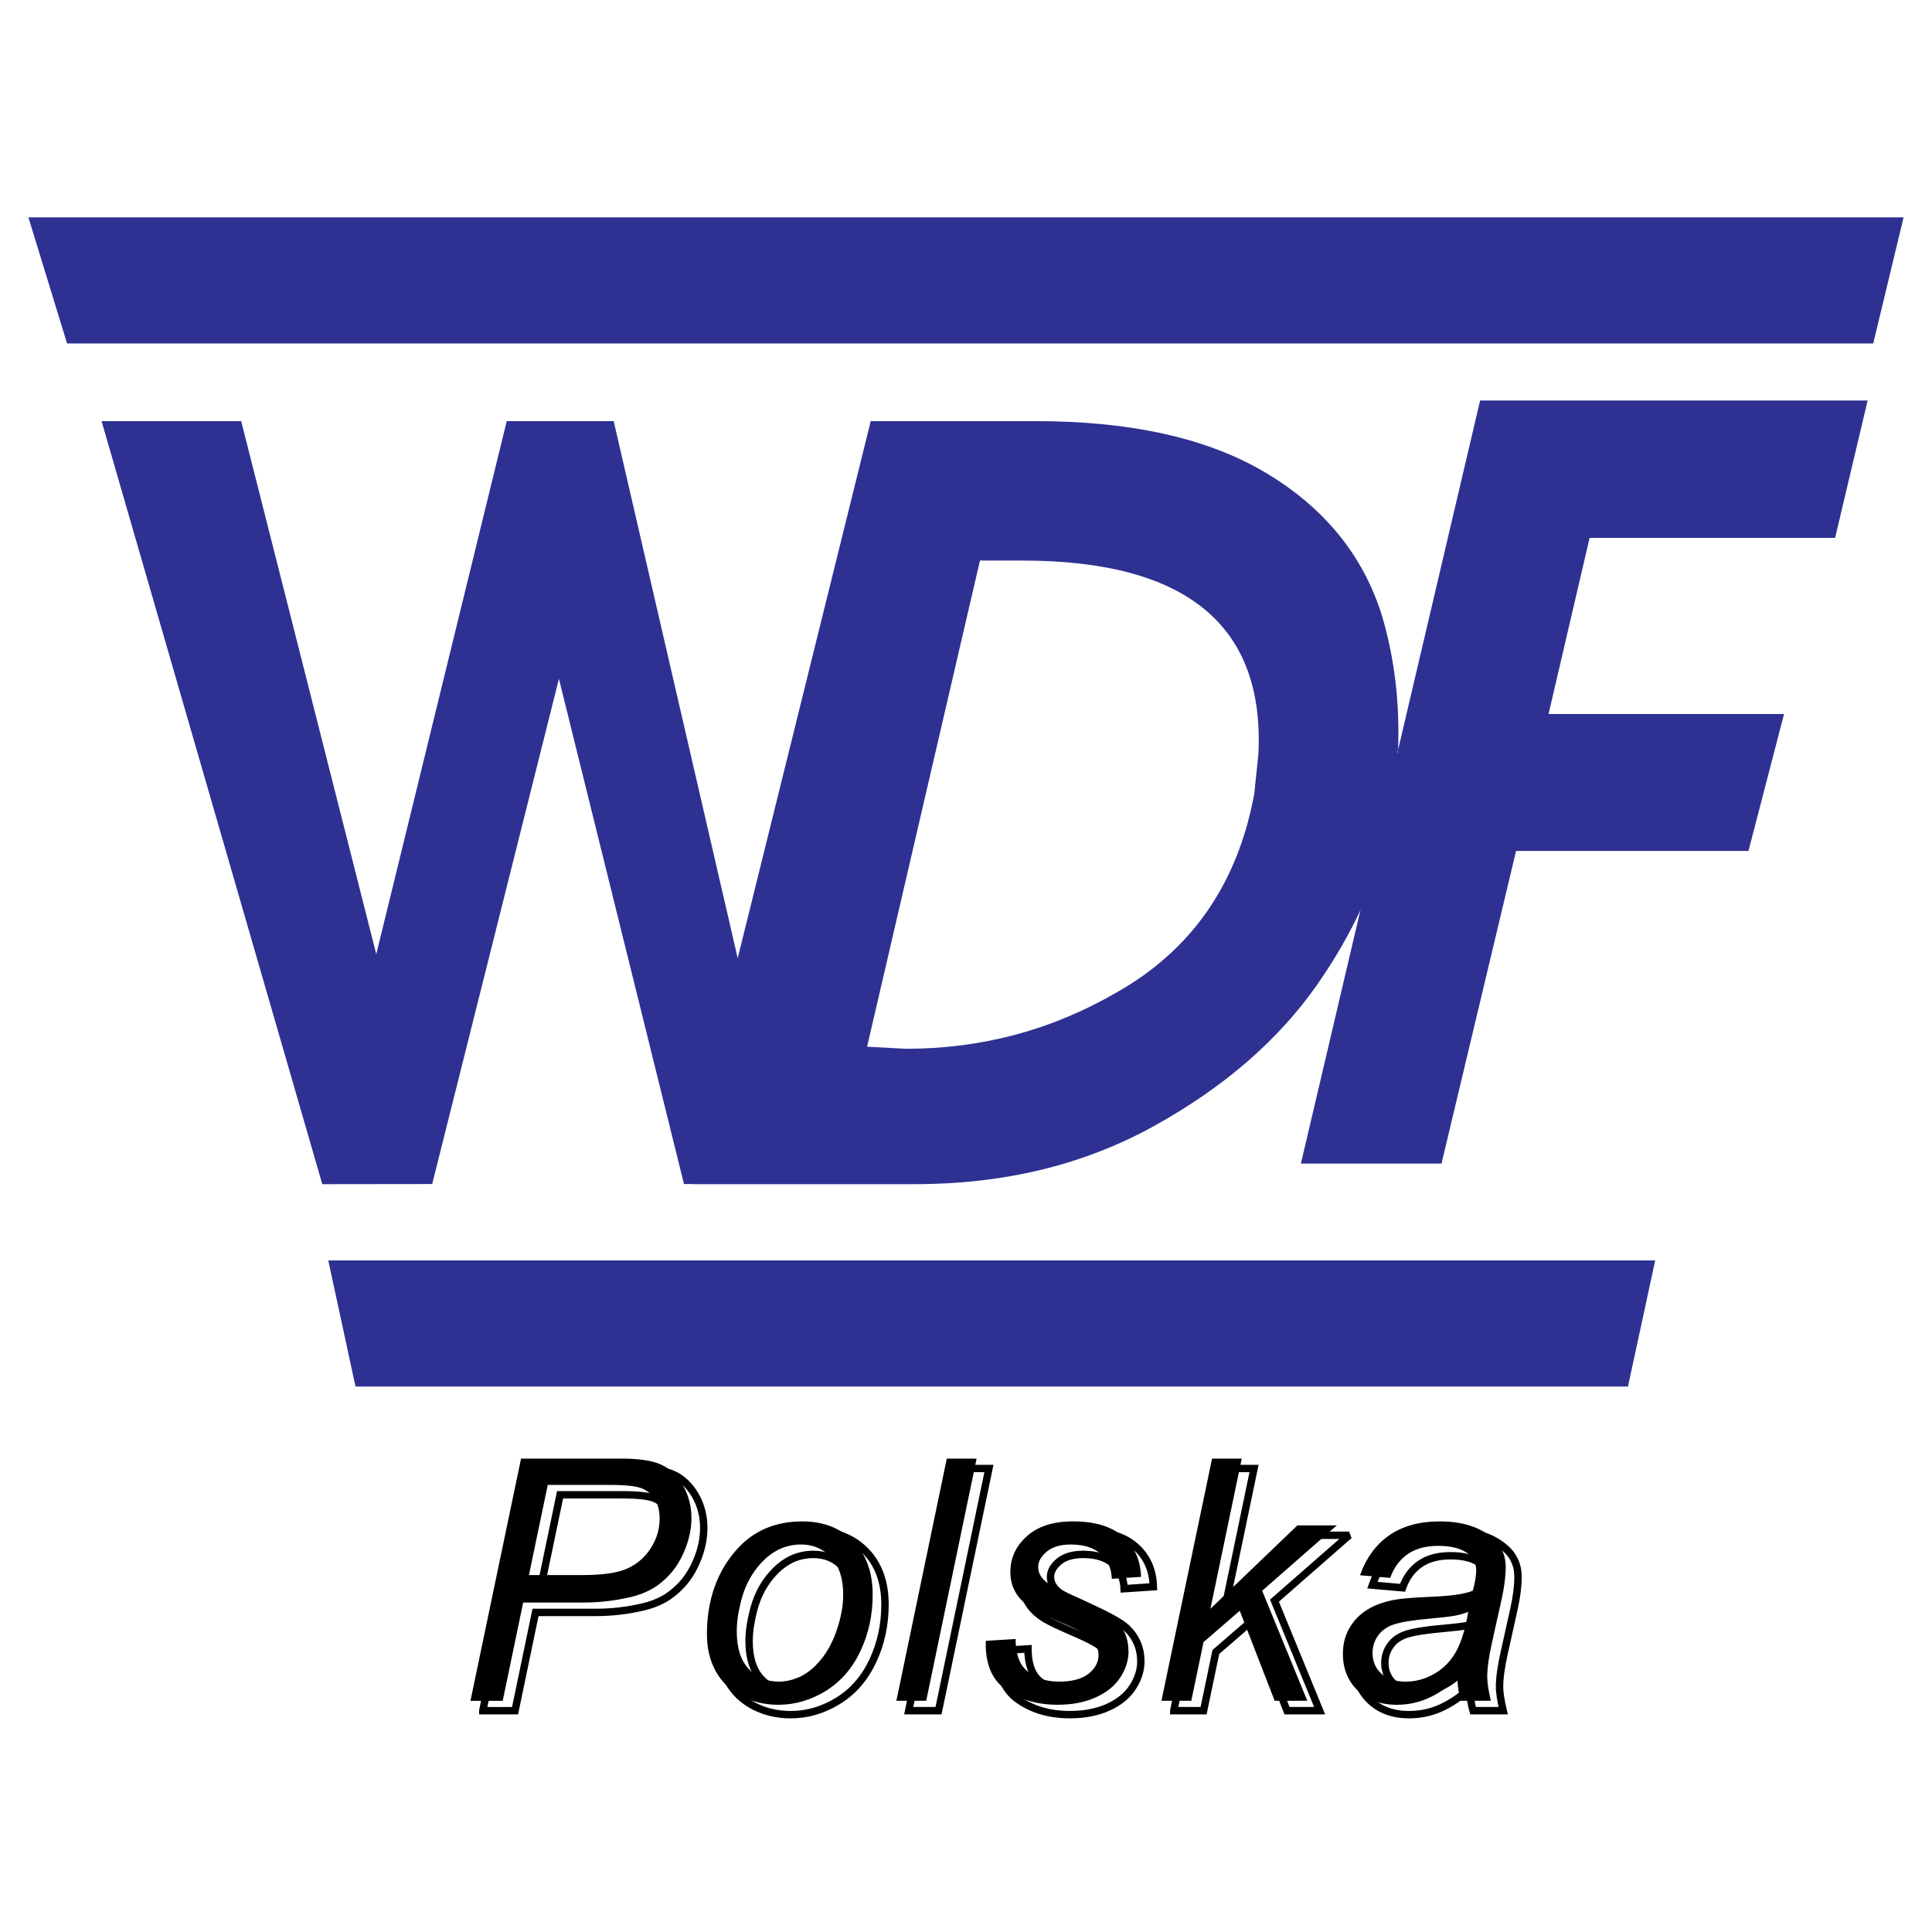
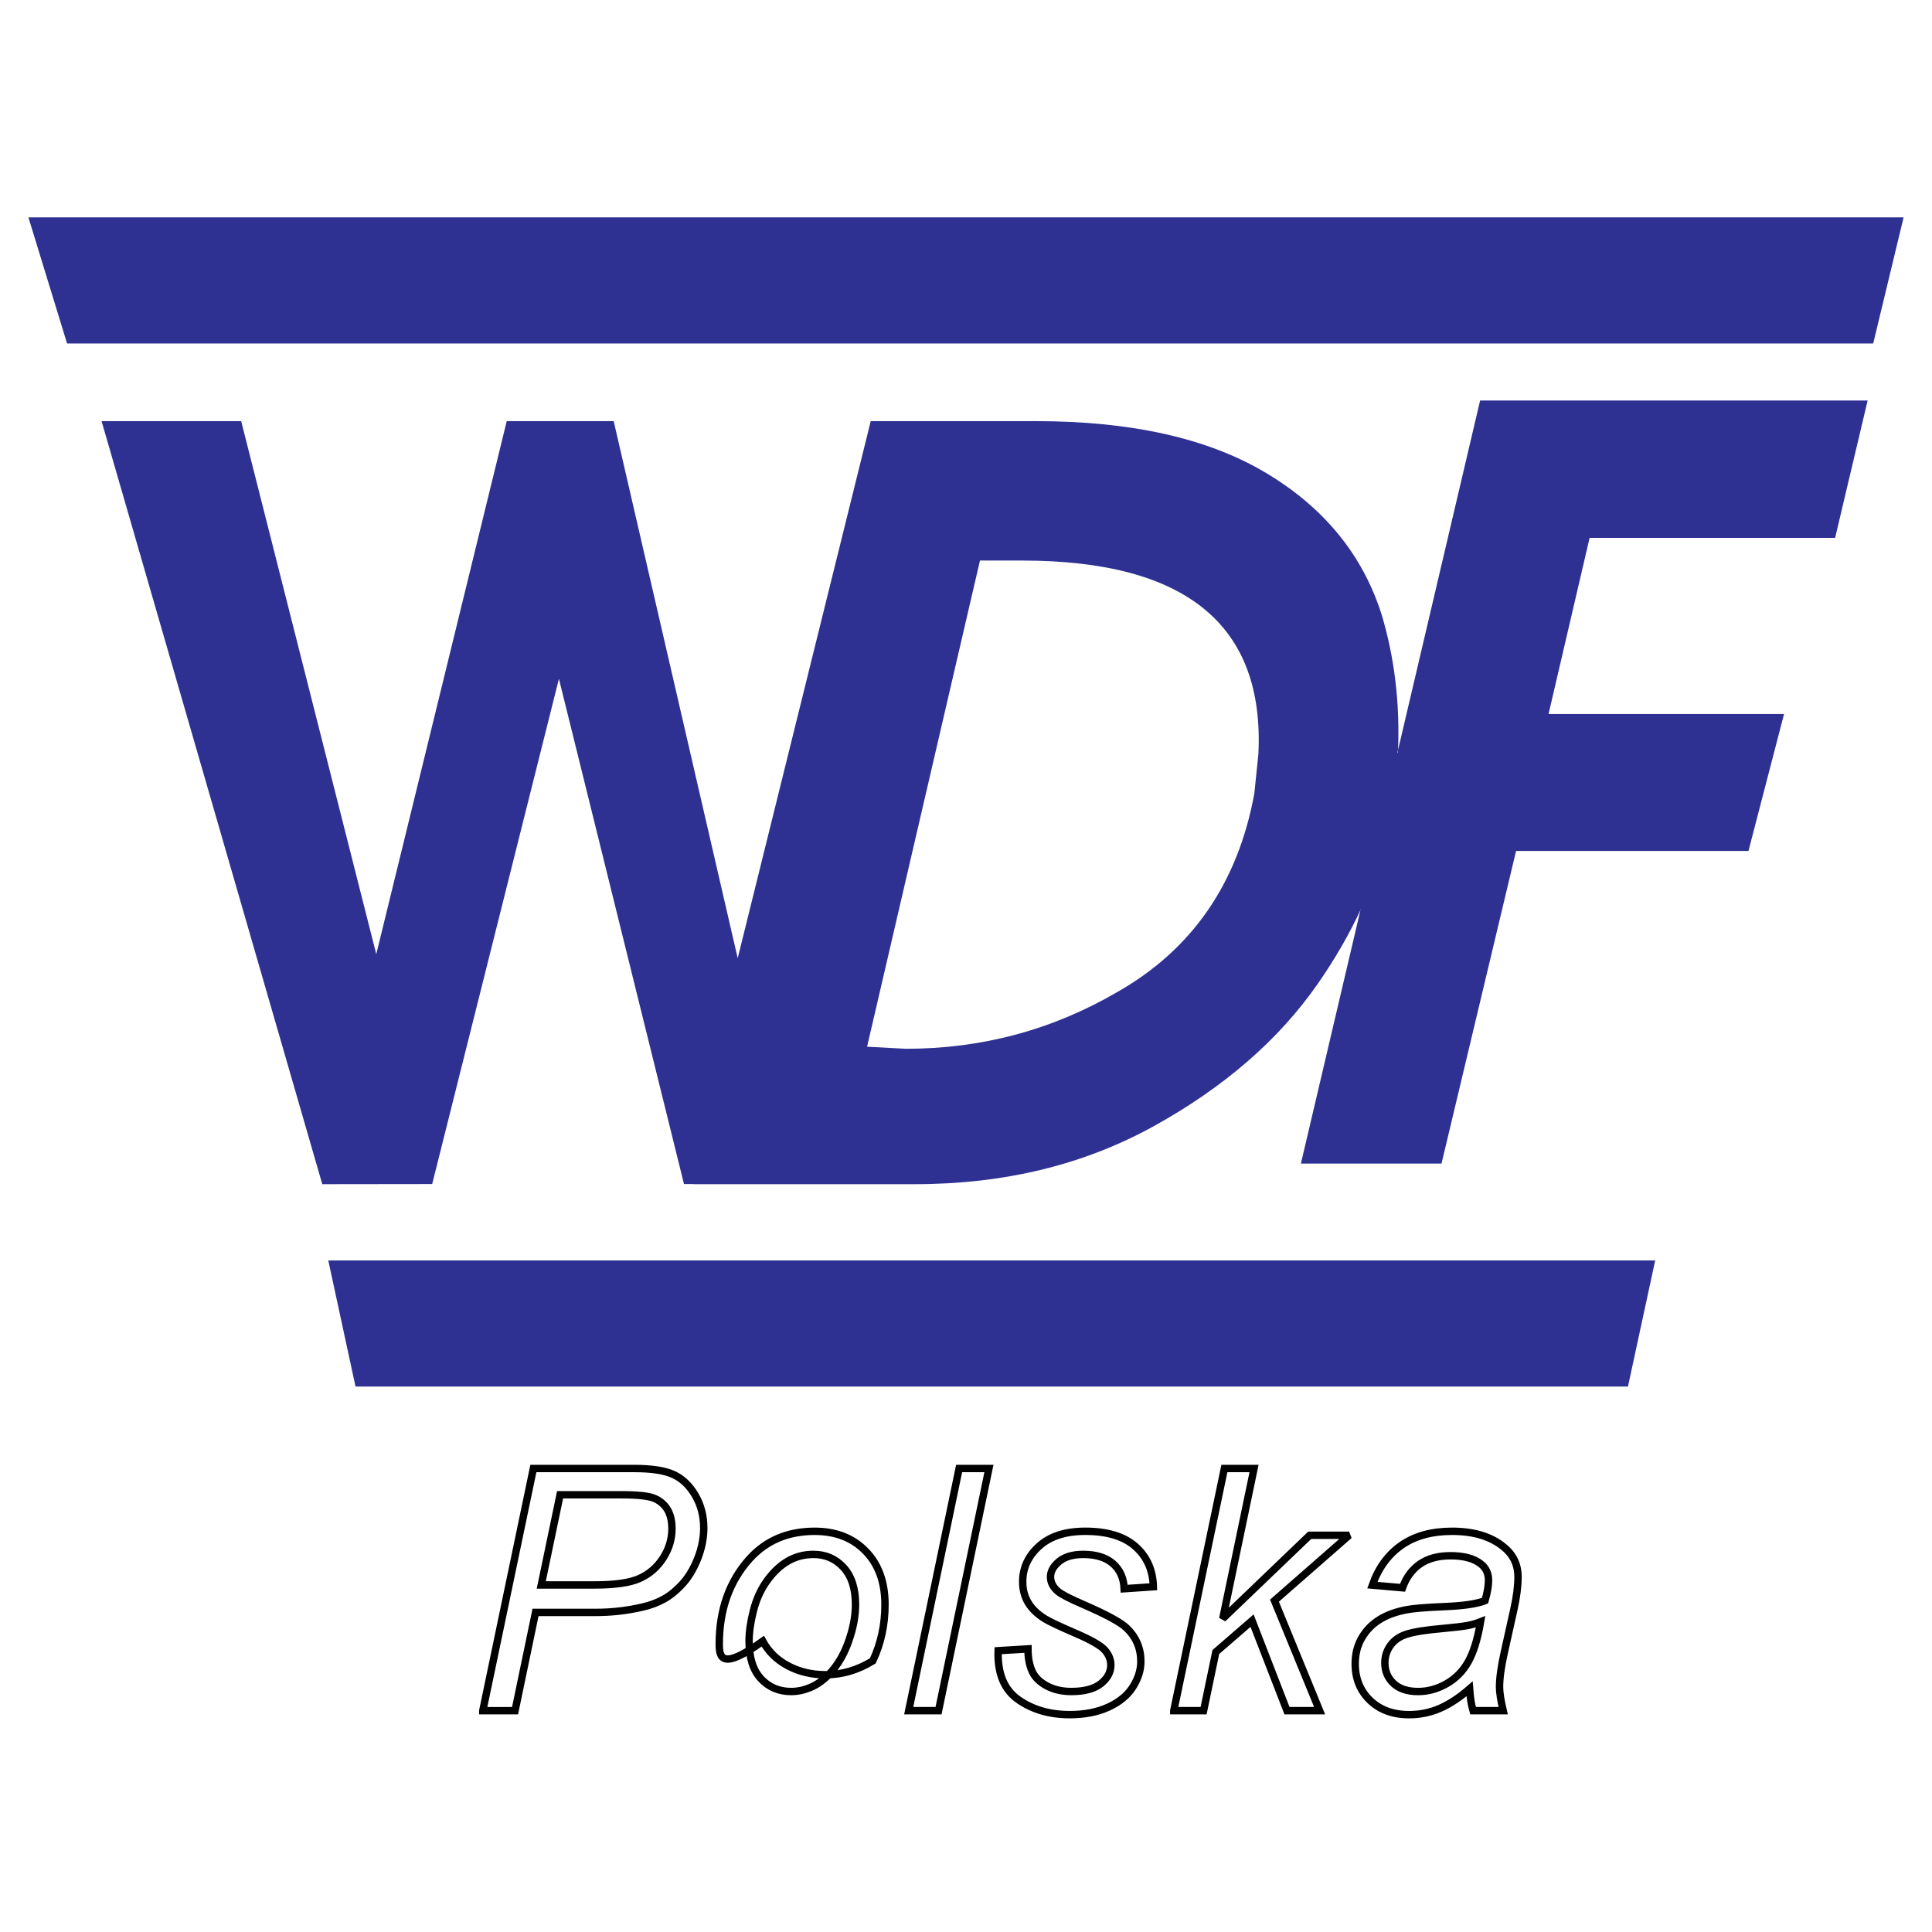
<svg xmlns="http://www.w3.org/2000/svg" version="1.0" id="Layer_1" x="0px" y="0px" width="192.756px" height="192.756px" viewBox="0 0 192.756 192.756" enable-background="new 0 0 192.756 192.756" xml:space="preserve">
  <g>
-     <polygon fill-rule="evenodd" clip-rule="evenodd" fill="#FFFFFF" points="0,0 192.756,0 192.756,192.756 0,192.756 0,0  " />
-     <path fill-rule="evenodd" clip-rule="evenodd" d="M46.939,169.688l5.046-24.162h10.062c1.744,0,3.048,0.203,3.919,0.604   c0.871,0.4,1.592,1.088,2.162,2.059c0.569,0.975,0.856,2.062,0.856,3.273c0,1-0.202,2.018-0.606,3.047   c-0.409,1.035-0.923,1.887-1.541,2.557c-0.619,0.672-1.247,1.172-1.881,1.514c-0.636,0.342-1.314,0.596-2.038,0.76   c-1.55,0.365-3.11,0.545-4.688,0.545h-6.033l-2.041,9.805H46.939L46.939,169.688z M52.772,157.145h5.311   c2.063,0,3.573-0.219,4.536-0.666c0.965-0.443,1.74-1.123,2.32-2.035c0.581-0.91,0.872-1.881,0.872-2.902   c0-0.789-0.153-1.434-0.46-1.936c-0.307-0.498-0.739-0.865-1.299-1.102c-0.561-0.236-1.634-0.355-3.22-0.355h-6.183L52.772,157.145   L52.772,157.145z M70.53,163.049c0-3.418,1.002-6.25,3.006-8.49c1.658-1.844,3.826-2.768,6.512-2.768   c2.103,0,3.8,0.656,5.086,1.979c1.289,1.316,1.933,3.098,1.933,5.336c0,2.012-0.404,3.883-1.216,5.611   c-0.809,1.73-1.967,3.059-3.461,3.984c-1.493,0.92-3.072,1.385-4.726,1.385c-1.36,0-2.595-0.293-3.708-0.875   c-1.111-0.582-1.962-1.41-2.547-2.471C70.82,165.672,70.53,164.443,70.53,163.049L70.53,163.049z M73.506,162.748   c0,1.648,0.392,2.896,1.182,3.75c0.788,0.852,1.794,1.277,3.01,1.277c0.636,0,1.268-0.131,1.89-0.387   c0.624-0.258,1.204-0.648,1.742-1.178c0.539-0.527,0.994-1.129,1.373-1.805c0.378-0.676,0.682-1.406,0.913-2.186   c0.34-1.086,0.509-2.131,0.509-3.131c0-1.582-0.394-2.811-1.189-3.684c-0.797-0.873-1.798-1.309-3.002-1.309   c-0.93,0-1.779,0.221-2.546,0.668c-0.77,0.443-1.46,1.098-2.082,1.953c-0.619,0.857-1.074,1.852-1.364,2.992   C73.649,160.846,73.506,161.861,73.506,162.748L73.506,162.748z M89.432,169.688l5.03-24.162h2.974l-5.028,24.162H89.432   L89.432,169.688z M98.355,163.705l2.975-0.18c0,0.855,0.131,1.584,0.396,2.191c0.262,0.605,0.75,1.098,1.455,1.482   s1.527,0.576,2.471,0.576c1.318,0,2.303-0.264,2.965-0.793c0.654-0.527,0.984-1.146,0.984-1.859c0-0.514-0.199-1.004-0.594-1.469   c-0.404-0.459-1.393-1.029-2.967-1.703c-1.57-0.676-2.576-1.154-3.018-1.428c-0.732-0.451-1.289-0.977-1.658-1.59   c-0.375-0.607-0.561-1.309-0.561-2.102c0-1.383,0.547-2.57,1.646-3.561c1.096-0.988,2.629-1.48,4.602-1.48   c2.191,0,3.861,0.506,5.006,1.523c1.146,1.016,1.738,2.354,1.785,4.012l-2.912,0.197c-0.043-1.055-0.418-1.889-1.115-2.504   c-0.703-0.613-1.697-0.922-2.977-0.922c-1.031,0-1.83,0.236-2.404,0.709c-0.566,0.473-0.854,0.984-0.854,1.533   s0.25,1.033,0.742,1.449c0.326,0.283,1.178,0.727,2.545,1.316c2.283,0.992,3.717,1.77,4.311,2.342   c0.943,0.912,1.414,2.021,1.414,3.33c0,0.867-0.266,1.717-0.801,2.553c-0.529,0.834-1.342,1.506-2.432,2.004   c-1.09,0.502-2.373,0.752-3.854,0.752c-2.018,0-3.732-0.502-5.145-1.502C98.949,167.584,98.279,165.957,98.355,163.705   L98.355,163.705z M115.877,169.688l5.051-24.162h2.959l-3.123,14.982l8.68-8.32h3.93l-7.449,6.523l4.504,10.977h-3.256   l-3.482-8.982l-3.615,3.131l-1.221,5.852H115.877L115.877,169.688z M145.391,167.512c-1.031,0.891-2.025,1.543-2.98,1.953   c-0.951,0.412-1.969,0.621-3.055,0.621c-1.611,0-2.908-0.479-3.898-1.428c-0.984-0.949-1.477-2.168-1.477-3.648   c0-0.98,0.219-1.844,0.664-2.6c0.441-0.752,1.031-1.354,1.77-1.811c0.73-0.455,1.631-0.785,2.691-0.982   c0.672-0.131,1.941-0.236,3.809-0.312c1.869-0.076,3.207-0.273,4.02-0.594c0.229-0.811,0.346-1.486,0.346-2.025   c0-0.693-0.252-1.236-0.756-1.633c-0.691-0.549-1.701-0.822-3.027-0.822c-1.248,0-2.27,0.277-3.064,0.83   c-0.795,0.557-1.371,1.346-1.734,2.365l-3.01-0.264c0.615-1.736,1.588-3.064,2.918-3.986c1.334-0.926,3.014-1.385,5.039-1.385   c2.158,0,3.871,0.516,5.129,1.549c0.965,0.766,1.447,1.766,1.447,3c0,0.932-0.139,2.016-0.412,3.242l-0.969,4.355   c-0.307,1.385-0.463,2.51-0.463,3.375c0,0.553,0.123,1.342,0.363,2.375h-3.004C145.566,169.119,145.453,168.393,145.391,167.512   L145.391,167.512z M146.486,160.82c-0.414,0.164-0.861,0.289-1.336,0.379c-0.477,0.088-1.275,0.182-2.393,0.283   c-1.732,0.15-2.953,0.346-3.67,0.582c-0.711,0.234-1.244,0.615-1.605,1.131c-0.363,0.514-0.543,1.088-0.543,1.713   c0,0.834,0.285,1.521,0.861,2.057c0.572,0.541,1.393,0.811,2.459,0.811c0.984,0,1.932-0.262,2.844-0.783   c0.91-0.52,1.627-1.25,2.152-2.182C145.781,163.873,146.193,162.545,146.486,160.82L146.486,160.82z" />
-     <path fill="none" stroke="#000000" stroke-width="0.738" stroke-miterlimit="2.613" d="M48.169,170.674l5.046-24.162h10.062   c1.744,0,3.048,0.203,3.92,0.604c0.871,0.4,1.591,1.09,2.162,2.059c0.569,0.975,0.856,2.062,0.856,3.273   c0,1-0.202,2.018-0.606,3.047c-0.409,1.035-0.923,1.887-1.541,2.557c-0.619,0.672-1.247,1.172-1.881,1.516   c-0.636,0.342-1.314,0.594-2.038,0.758c-1.549,0.365-3.109,0.545-4.687,0.545h-6.033l-2.041,9.805H48.169L48.169,170.674z    M54.002,158.131h5.311c2.063,0,3.573-0.219,4.537-0.666c0.965-0.443,1.739-1.123,2.319-2.035c0.581-0.91,0.872-1.881,0.872-2.9   c0-0.789-0.153-1.436-0.459-1.938c-0.308-0.498-0.739-0.865-1.299-1.102c-0.561-0.236-1.634-0.355-3.221-0.355h-6.183   L54.002,158.131L54.002,158.131z M71.76,164.035c0-3.418,1.002-6.25,3.006-8.49c1.658-1.844,3.825-2.768,6.511-2.768   c2.103,0,3.8,0.656,5.086,1.979c1.289,1.316,1.933,3.098,1.933,5.336c0,2.012-0.404,3.883-1.216,5.611   c-0.809,1.73-1.967,3.061-3.46,3.984c-1.494,0.92-3.072,1.385-4.727,1.385c-1.36,0-2.595-0.293-3.708-0.875   c-1.11-0.582-1.962-1.41-2.547-2.471C72.05,166.658,71.76,165.43,71.76,164.035L71.76,164.035z M74.736,163.734   c0,1.648,0.392,2.896,1.182,3.75c0.788,0.852,1.794,1.279,3.01,1.279c0.636,0,1.268-0.133,1.89-0.389   c0.624-0.258,1.204-0.648,1.742-1.178c0.539-0.527,0.994-1.129,1.373-1.805c0.378-0.676,0.682-1.406,0.913-2.186   c0.34-1.086,0.508-2.131,0.508-3.131c0-1.582-0.394-2.811-1.189-3.684c-0.797-0.873-1.798-1.307-3.003-1.307   c-0.93,0-1.779,0.219-2.546,0.666c-0.77,0.443-1.46,1.098-2.082,1.953c-0.619,0.857-1.074,1.852-1.364,2.992   C74.879,161.832,74.736,162.848,74.736,163.734L74.736,163.734z M90.662,170.674l5.03-24.162h2.974l-5.028,24.162H90.662   L90.662,170.674z M99.584,164.691l2.977-0.18c0,0.855,0.131,1.584,0.396,2.191c0.262,0.605,0.75,1.098,1.455,1.482   c0.703,0.385,1.527,0.578,2.471,0.578c1.318,0,2.303-0.266,2.965-0.795c0.654-0.527,0.982-1.146,0.982-1.859   c0-0.514-0.197-1.004-0.592-1.469c-0.404-0.459-1.395-1.029-2.967-1.703c-1.57-0.678-2.576-1.154-3.018-1.428   c-0.732-0.451-1.289-0.977-1.66-1.59c-0.373-0.607-0.559-1.309-0.559-2.102c0-1.383,0.547-2.57,1.646-3.561   c1.094-0.988,2.629-1.48,4.6-1.48c2.191,0,3.863,0.506,5.008,1.523c1.146,1.016,1.738,2.354,1.785,4.012l-2.912,0.197   c-0.045-1.055-0.418-1.889-1.117-2.504c-0.701-0.613-1.695-0.92-2.975-0.92c-1.031,0-1.832,0.234-2.404,0.707   c-0.568,0.473-0.854,0.984-0.854,1.533s0.25,1.033,0.74,1.449c0.328,0.283,1.18,0.727,2.547,1.316   c2.281,0.992,3.717,1.77,4.311,2.342c0.943,0.912,1.414,2.021,1.414,3.33c0,0.867-0.266,1.717-0.801,2.553   c-0.529,0.834-1.342,1.506-2.434,2.004c-1.088,0.502-2.373,0.752-3.854,0.752c-2.016,0-3.73-0.502-5.145-1.502   S99.51,166.943,99.584,164.691L99.584,164.691z M117.107,170.674l5.051-24.162h2.957l-3.121,14.982l8.678-8.32h3.932l-7.449,6.523   l4.504,10.977h-3.256l-3.484-8.982l-3.615,3.131l-1.221,5.852H117.107L117.107,170.674z M146.619,168.498   c-1.029,0.891-2.025,1.543-2.979,1.953c-0.951,0.412-1.971,0.621-3.055,0.621c-1.613,0-2.908-0.477-3.898-1.428   c-0.984-0.949-1.479-2.168-1.479-3.648c0-0.98,0.221-1.844,0.666-2.6c0.441-0.752,1.031-1.354,1.77-1.811   c0.73-0.455,1.631-0.785,2.691-0.982c0.67-0.131,1.941-0.236,3.809-0.312c1.869-0.076,3.207-0.273,4.02-0.594   c0.229-0.811,0.346-1.486,0.346-2.025c0-0.693-0.254-1.236-0.758-1.633c-0.689-0.549-1.699-0.822-3.027-0.822   c-1.248,0-2.268,0.277-3.062,0.83c-0.797,0.557-1.371,1.346-1.734,2.367l-3.01-0.266c0.615-1.736,1.588-3.062,2.918-3.986   c1.334-0.926,3.012-1.385,5.037-1.385c2.16,0,3.873,0.516,5.131,1.549c0.963,0.766,1.447,1.766,1.447,3   c0,0.932-0.139,2.016-0.412,3.244l-0.969,4.354c-0.307,1.385-0.463,2.51-0.463,3.375c0,0.553,0.123,1.342,0.363,2.375h-3.006   C146.797,170.105,146.684,169.379,146.619,168.498L146.619,168.498z M147.717,161.807c-0.414,0.164-0.861,0.291-1.338,0.379   c-0.475,0.088-1.275,0.182-2.391,0.283c-1.734,0.15-2.953,0.346-3.67,0.582c-0.711,0.234-1.246,0.615-1.605,1.131   c-0.363,0.514-0.545,1.088-0.545,1.713c0,0.834,0.287,1.521,0.863,2.057c0.572,0.541,1.393,0.812,2.459,0.812   c0.984,0,1.932-0.264,2.844-0.785c0.91-0.52,1.627-1.25,2.15-2.182C147.012,164.859,147.424,163.531,147.717,161.807   L147.717,161.807z" />
+     <path fill="none" stroke="#000000" stroke-width="0.738" stroke-miterlimit="2.613" d="M48.169,170.674l5.046-24.162h10.062   c1.744,0,3.048,0.203,3.92,0.604c0.871,0.4,1.591,1.09,2.162,2.059c0.569,0.975,0.856,2.062,0.856,3.273   c0,1-0.202,2.018-0.606,3.047c-0.409,1.035-0.923,1.887-1.541,2.557c-0.619,0.672-1.247,1.172-1.881,1.516   c-0.636,0.342-1.314,0.594-2.038,0.758c-1.549,0.365-3.109,0.545-4.687,0.545h-6.033l-2.041,9.805H48.169L48.169,170.674z    M54.002,158.131h5.311c2.063,0,3.573-0.219,4.537-0.666c0.965-0.443,1.739-1.123,2.319-2.035c0.581-0.91,0.872-1.881,0.872-2.9   c0-0.789-0.153-1.436-0.459-1.938c-0.308-0.498-0.739-0.865-1.299-1.102c-0.561-0.236-1.634-0.355-3.221-0.355h-6.183   L54.002,158.131L54.002,158.131z M71.76,164.035c0-3.418,1.002-6.25,3.006-8.49c1.658-1.844,3.825-2.768,6.511-2.768   c2.103,0,3.8,0.656,5.086,1.979c1.289,1.316,1.933,3.098,1.933,5.336c0,2.012-0.404,3.883-1.216,5.611   c-1.494,0.92-3.072,1.385-4.727,1.385c-1.36,0-2.595-0.293-3.708-0.875   c-1.11-0.582-1.962-1.41-2.547-2.471C72.05,166.658,71.76,165.43,71.76,164.035L71.76,164.035z M74.736,163.734   c0,1.648,0.392,2.896,1.182,3.75c0.788,0.852,1.794,1.279,3.01,1.279c0.636,0,1.268-0.133,1.89-0.389   c0.624-0.258,1.204-0.648,1.742-1.178c0.539-0.527,0.994-1.129,1.373-1.805c0.378-0.676,0.682-1.406,0.913-2.186   c0.34-1.086,0.508-2.131,0.508-3.131c0-1.582-0.394-2.811-1.189-3.684c-0.797-0.873-1.798-1.307-3.003-1.307   c-0.93,0-1.779,0.219-2.546,0.666c-0.77,0.443-1.46,1.098-2.082,1.953c-0.619,0.857-1.074,1.852-1.364,2.992   C74.879,161.832,74.736,162.848,74.736,163.734L74.736,163.734z M90.662,170.674l5.03-24.162h2.974l-5.028,24.162H90.662   L90.662,170.674z M99.584,164.691l2.977-0.18c0,0.855,0.131,1.584,0.396,2.191c0.262,0.605,0.75,1.098,1.455,1.482   c0.703,0.385,1.527,0.578,2.471,0.578c1.318,0,2.303-0.266,2.965-0.795c0.654-0.527,0.982-1.146,0.982-1.859   c0-0.514-0.197-1.004-0.592-1.469c-0.404-0.459-1.395-1.029-2.967-1.703c-1.57-0.678-2.576-1.154-3.018-1.428   c-0.732-0.451-1.289-0.977-1.66-1.59c-0.373-0.607-0.559-1.309-0.559-2.102c0-1.383,0.547-2.57,1.646-3.561   c1.094-0.988,2.629-1.48,4.6-1.48c2.191,0,3.863,0.506,5.008,1.523c1.146,1.016,1.738,2.354,1.785,4.012l-2.912,0.197   c-0.045-1.055-0.418-1.889-1.117-2.504c-0.701-0.613-1.695-0.92-2.975-0.92c-1.031,0-1.832,0.234-2.404,0.707   c-0.568,0.473-0.854,0.984-0.854,1.533s0.25,1.033,0.74,1.449c0.328,0.283,1.18,0.727,2.547,1.316   c2.281,0.992,3.717,1.77,4.311,2.342c0.943,0.912,1.414,2.021,1.414,3.33c0,0.867-0.266,1.717-0.801,2.553   c-0.529,0.834-1.342,1.506-2.434,2.004c-1.088,0.502-2.373,0.752-3.854,0.752c-2.016,0-3.73-0.502-5.145-1.502   S99.51,166.943,99.584,164.691L99.584,164.691z M117.107,170.674l5.051-24.162h2.957l-3.121,14.982l8.678-8.32h3.932l-7.449,6.523   l4.504,10.977h-3.256l-3.484-8.982l-3.615,3.131l-1.221,5.852H117.107L117.107,170.674z M146.619,168.498   c-1.029,0.891-2.025,1.543-2.979,1.953c-0.951,0.412-1.971,0.621-3.055,0.621c-1.613,0-2.908-0.477-3.898-1.428   c-0.984-0.949-1.479-2.168-1.479-3.648c0-0.98,0.221-1.844,0.666-2.6c0.441-0.752,1.031-1.354,1.77-1.811   c0.73-0.455,1.631-0.785,2.691-0.982c0.67-0.131,1.941-0.236,3.809-0.312c1.869-0.076,3.207-0.273,4.02-0.594   c0.229-0.811,0.346-1.486,0.346-2.025c0-0.693-0.254-1.236-0.758-1.633c-0.689-0.549-1.699-0.822-3.027-0.822   c-1.248,0-2.268,0.277-3.062,0.83c-0.797,0.557-1.371,1.346-1.734,2.367l-3.01-0.266c0.615-1.736,1.588-3.062,2.918-3.986   c1.334-0.926,3.012-1.385,5.037-1.385c2.16,0,3.873,0.516,5.131,1.549c0.963,0.766,1.447,1.766,1.447,3   c0,0.932-0.139,2.016-0.412,3.244l-0.969,4.354c-0.307,1.385-0.463,2.51-0.463,3.375c0,0.553,0.123,1.342,0.363,2.375h-3.006   C146.797,170.105,146.684,169.379,146.619,168.498L146.619,168.498z M147.717,161.807c-0.414,0.164-0.861,0.291-1.338,0.379   c-0.475,0.088-1.275,0.182-2.391,0.283c-1.734,0.15-2.953,0.346-3.67,0.582c-0.711,0.234-1.246,0.615-1.605,1.131   c-0.363,0.514-0.545,1.088-0.545,1.713c0,0.834,0.287,1.521,0.863,2.057c0.572,0.541,1.393,0.812,2.459,0.812   c0.984,0,1.932-0.264,2.844-0.785c0.91-0.52,1.627-1.25,2.15-2.182C147.012,164.859,147.424,163.531,147.717,161.807   L147.717,161.807z" />
    <path fill-rule="evenodd" clip-rule="evenodd" fill="#2E3192" d="M6.692,34.269h180.199l3.031-12.585H2.834L6.692,34.269   L6.692,34.269z M139.422,75.086c0.018,0.001,0.037,0.002,0.055,0.003c0.209-4.887-0.338-9.505-1.654-13.842   c-1.895-5.925-5.736-10.606-11.512-14.063c-5.764-3.446-13.42-5.168-22.977-5.168h-2.123H87.113h-0.24L73.601,95.599L61.227,42.016   h-10.67L37.54,95.199L24.062,42.016H10.134l22.02,76.13l10.965-0.014l12.645-50.407l12.477,50.407l0.996,0.002l-0.003,0.012H79.5   h11.766c8.926,0,16.871-1.928,23.863-5.797s12.439-8.588,16.324-14.166c1.715-2.459,3.154-4.951,4.322-7.475   c-0.008-0.002-0.014-0.002-0.021-0.004l-5.963,25.387h14.029l7.438-31.189h23.186l3.551-13.666H154.5l4.096-17.574h24.494   l3.244-13.703H147.67L139.422,75.086L139.422,75.086z M86.509,104.432l3.889,0.205c7.552,0,14.56-1.877,21.021-5.631   c7.498-4.242,12.078-10.863,13.723-19.825l0.406-3.919c0.65-12.895-7.205-19.336-23.57-19.336h-4.205L86.509,104.432   L86.509,104.432z M35.47,138.336h126.952l2.717-12.584H32.752L35.47,138.336L35.47,138.336z" />
  </g>
</svg>